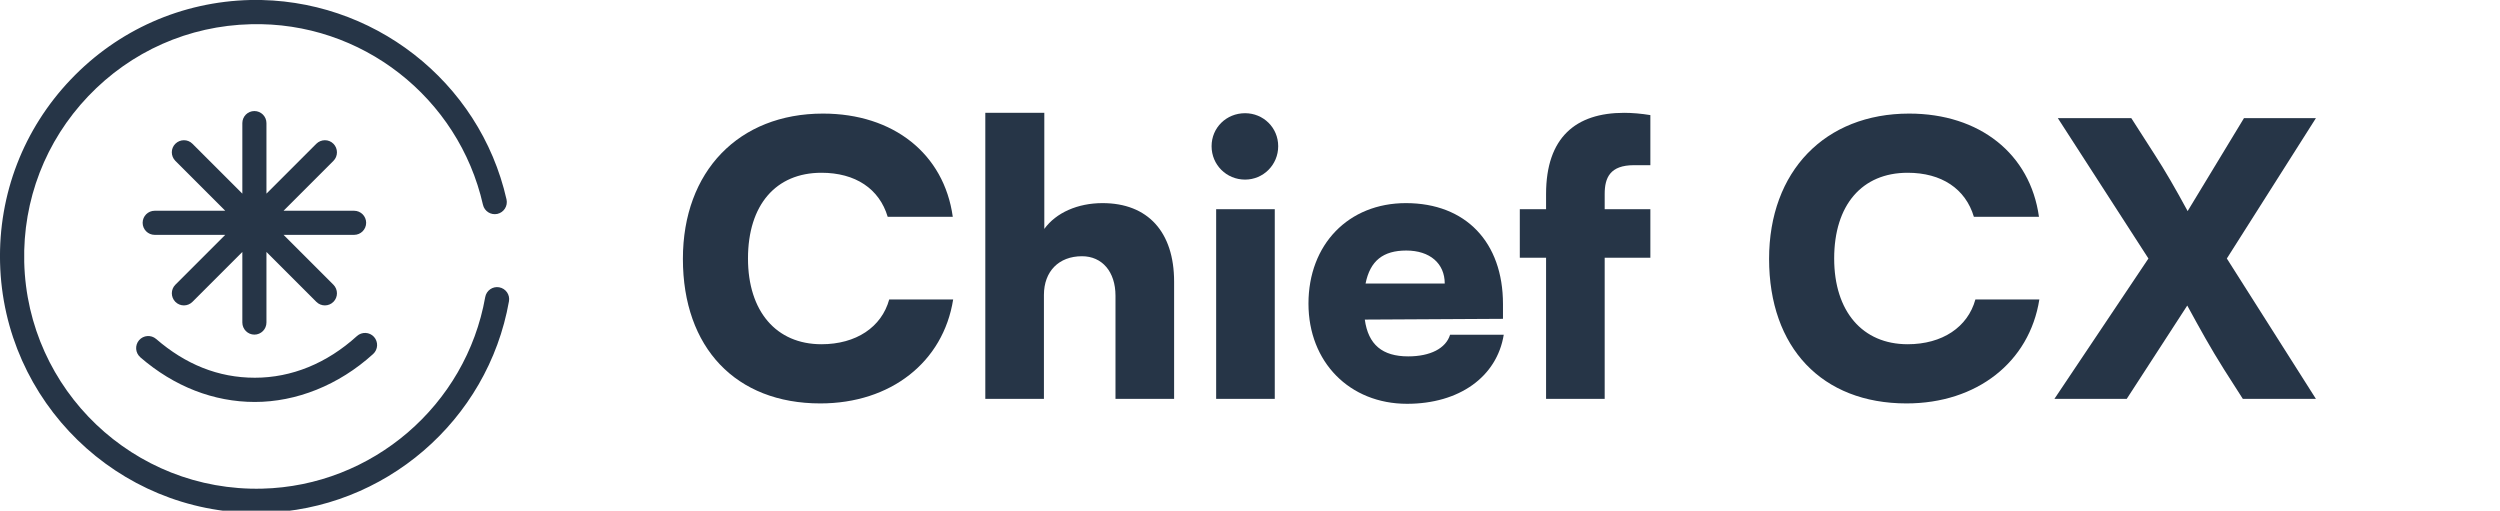
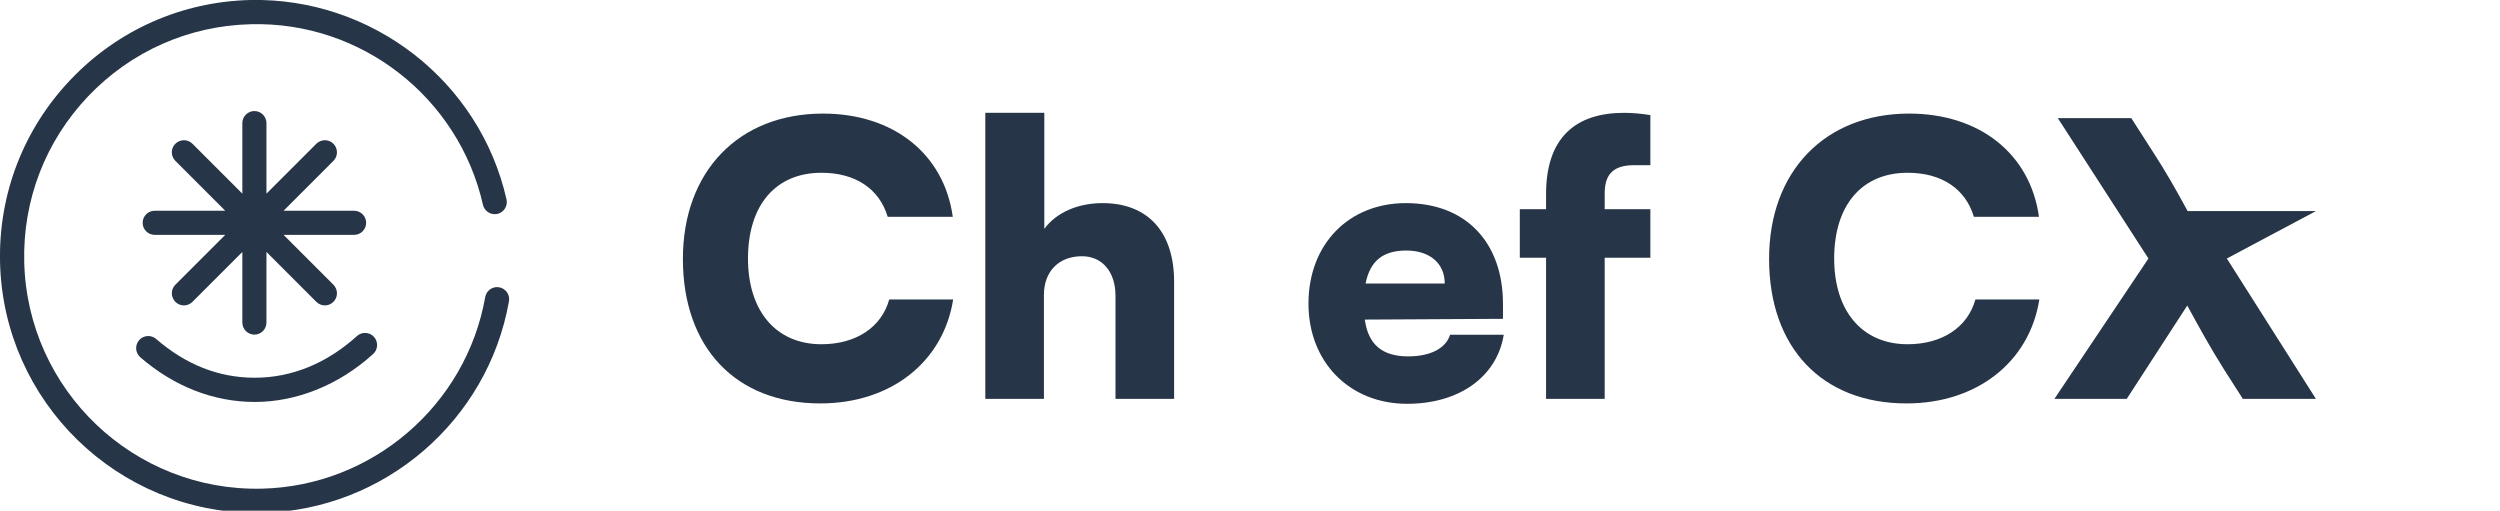
<svg xmlns="http://www.w3.org/2000/svg" width="421" height="86" viewBox="0 0 421 86" fill="none">
  <g clip-path="url(#clip0_1212_3042)">
    <path d="M84.07 48.38C82.96 48.18 81.91 48.92 81.71 50.03C78.48 68.27 62.68 81.84 44.14 82.29C22.54 82.81 4.6 65.69 4.08 44.12C3.83 33.68 7.66 23.76 14.86 16.2C22.07 8.64 31.79 4.33 42.24 4.08C60.86 3.59 77.23 16.42 81.33 34.48C81.58 35.58 82.67 36.26 83.76 36.02C84.86 35.77 85.54 34.68 85.3 33.59C80.78 13.63 62.63 -0.43 42.15 -1.43964e-05C30.62 0.28 19.88 5.03 11.92 13.38C3.96 21.73 -0.27 32.69 0.01 44.22C0.58 67.67 19.84 86.37 43.17 86.37C43.52 86.37 43.88 86.37 44.23 86.36C64.7 85.87 82.15 70.88 85.71 50.74C85.91 49.63 85.17 48.58 84.06 48.38H84.07Z" fill="#263547" />
    <path d="M23.63 60.17C29.32 65.09 35.99 67.69 42.92 67.69C49.85 67.69 57.02 64.9 62.84 59.61C63.67 58.85 63.73 57.57 62.98 56.73C62.23 55.9 60.94 55.84 60.11 56.59C55.05 61.19 49.1 63.61 42.92 63.61C36.74 63.61 31.23 61.35 26.29 57.08C25.44 56.35 24.16 56.44 23.42 57.29C22.69 58.14 22.78 59.43 23.63 60.16V60.17Z" fill="#263547" />
    <path d="M24.02 37.52C24.02 38.64 24.93 39.55 26.05 39.55H37.93L29.53 47.95C28.74 48.74 28.74 50.03 29.53 50.83C29.93 51.23 30.45 51.43 30.97 51.43C31.49 51.43 32.01 51.23 32.41 50.83L40.81 42.43V54.31C40.81 55.43 41.72 56.35 42.84 56.35C43.96 56.35 44.87 55.44 44.87 54.31V42.43L53.27 50.83C53.67 51.23 54.19 51.43 54.71 51.43C55.23 51.43 55.75 51.23 56.15 50.83C56.94 50.04 56.94 48.75 56.15 47.95L47.75 39.55H59.63C60.75 39.55 61.66 38.64 61.66 37.52C61.66 36.4 60.75 35.49 59.63 35.49H47.75L56.15 27.09C56.94 26.3 56.94 25.01 56.15 24.21C55.36 23.41 54.07 23.42 53.27 24.21L44.87 32.61V20.73C44.87 19.61 43.96 18.7 42.84 18.7C41.72 18.7 40.81 19.61 40.81 20.73V32.61L32.41 24.21C31.62 23.41 30.33 23.42 29.53 24.21C28.73 25 28.74 26.29 29.53 27.09L37.93 35.49H26.05C24.93 35.49 24.02 36.4 24.02 37.52Z" fill="#263547" />
    <path d="M138.141 67.936C123.91 67.936 115 58.545 115 43.596C115 28.838 124.423 19.128 138.589 19.128C150.448 19.128 158.973 25.9 160.448 36.505H149.486C148.076 31.777 144.038 29.094 138.333 29.094C130.641 29.094 125.961 34.524 125.961 43.532C125.961 52.412 130.705 57.97 138.333 57.97C144.166 57.97 148.461 55.095 149.743 50.432H160.512C158.845 60.973 149.999 67.936 138.141 67.936Z" fill="#263547" />
    <path d="M175.797 67.169H165.926V19H175.862V38.549C177.849 35.802 181.502 34.205 185.669 34.205C193.297 34.205 197.72 39.06 197.72 47.429V67.169H187.848V49.793C187.848 45.768 185.605 43.149 182.208 43.149C178.297 43.149 175.797 45.704 175.797 49.665V67.169Z" fill="#263547" />
-     <path d="M209.671 30.244C206.53 30.244 204.031 27.752 204.031 24.622C204.031 21.491 206.53 19.064 209.671 19.064C212.748 19.064 215.248 21.491 215.248 24.622C215.248 27.752 212.748 30.244 209.671 30.244ZM204.8 67.169V35.227H214.671V67.169H204.8Z" fill="#263547" />
    <path d="M236.948 68C227.269 68 220.346 60.973 220.346 51.134C220.346 41.168 227.077 34.205 236.756 34.205C246.82 34.205 253.102 40.785 253.102 51.198V53.69L229.833 53.818C230.41 58.034 232.782 60.014 237.141 60.014C240.859 60.014 243.487 58.673 244.192 56.373H253.23C252.076 63.464 245.73 68 236.948 68ZM236.82 42.19C232.91 42.19 230.731 43.915 229.961 47.748H243.294C243.294 44.362 240.795 42.19 236.82 42.19Z" fill="#263547" />
    <path d="M255.935 35.227H260.358V32.671C260.358 23.152 265.358 19 273.499 19C274.845 19 276.383 19.128 277.922 19.383V27.816H275.165C271.127 27.816 270.229 29.924 270.229 32.671V35.227H277.922V43.404H270.229V67.169H260.358V43.404H255.935V35.227Z" fill="#263547" />
    <path d="M321.054 67.936C306.824 67.936 297.914 58.545 297.914 43.596C297.914 28.838 307.337 19.128 321.503 19.128C333.362 19.128 341.887 25.9 343.361 36.505H332.4C330.99 31.777 326.952 29.094 321.247 29.094C313.554 29.094 308.875 34.524 308.875 43.532C308.875 52.412 313.618 57.97 321.247 57.97C327.08 57.97 331.374 55.095 332.656 50.432H343.426C341.759 60.973 332.913 67.936 321.054 67.936Z" fill="#263547" />
-     <path d="M361.796 43.532L346.539 19.894H358.911L362.885 26.091C364.616 28.774 366.283 31.649 368.398 35.546L377.885 19.894H390L375 43.532L390 67.169H377.693L374.552 62.25C372.18 58.481 370.641 55.67 368.334 51.454L358.142 67.169H345.963L361.796 43.532Z" fill="#263547" />
+     <path d="M361.796 43.532L346.539 19.894H358.911L362.885 26.091C364.616 28.774 366.283 31.649 368.398 35.546H390L375 43.532L390 67.169H377.693L374.552 62.25C372.18 58.481 370.641 55.67 368.334 51.454L358.142 67.169H345.963L361.796 43.532Z" fill="#263547" />
  </g>
  <defs>
    <clipPath id="clip0_1212_3042">
      <rect width="421" height="86" fill="white" />
    </clipPath>
  </defs>
</svg>